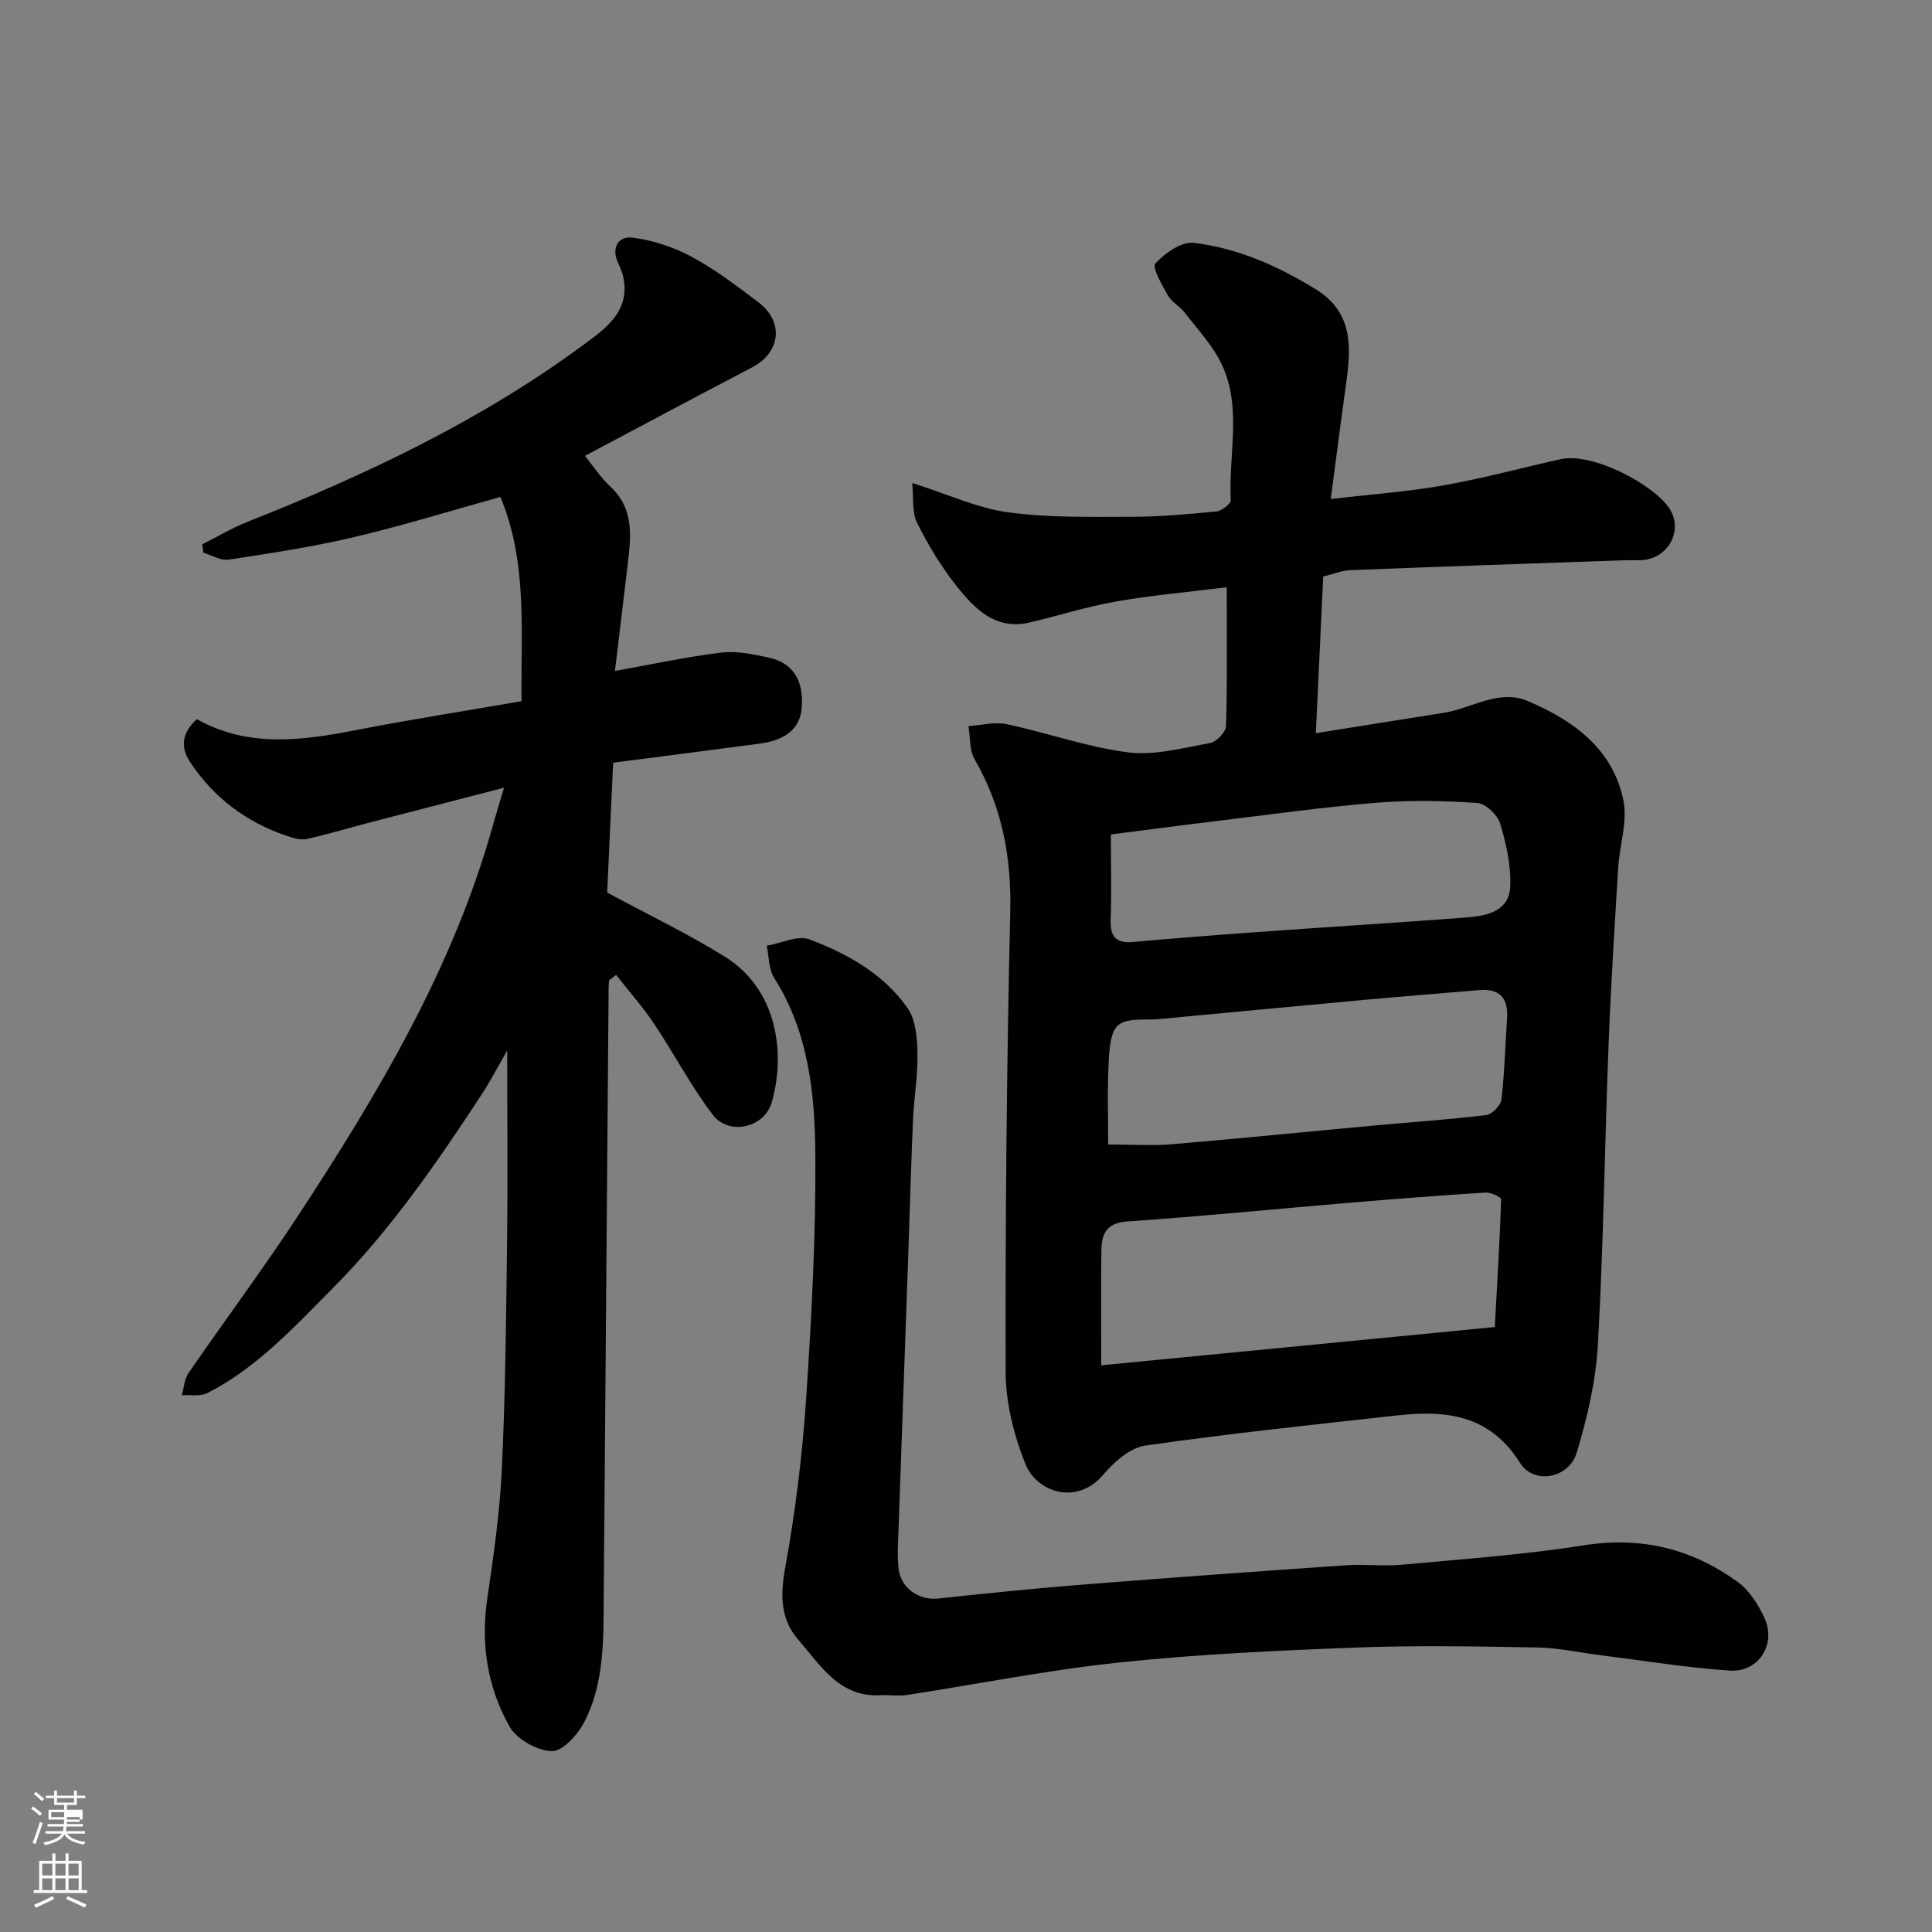
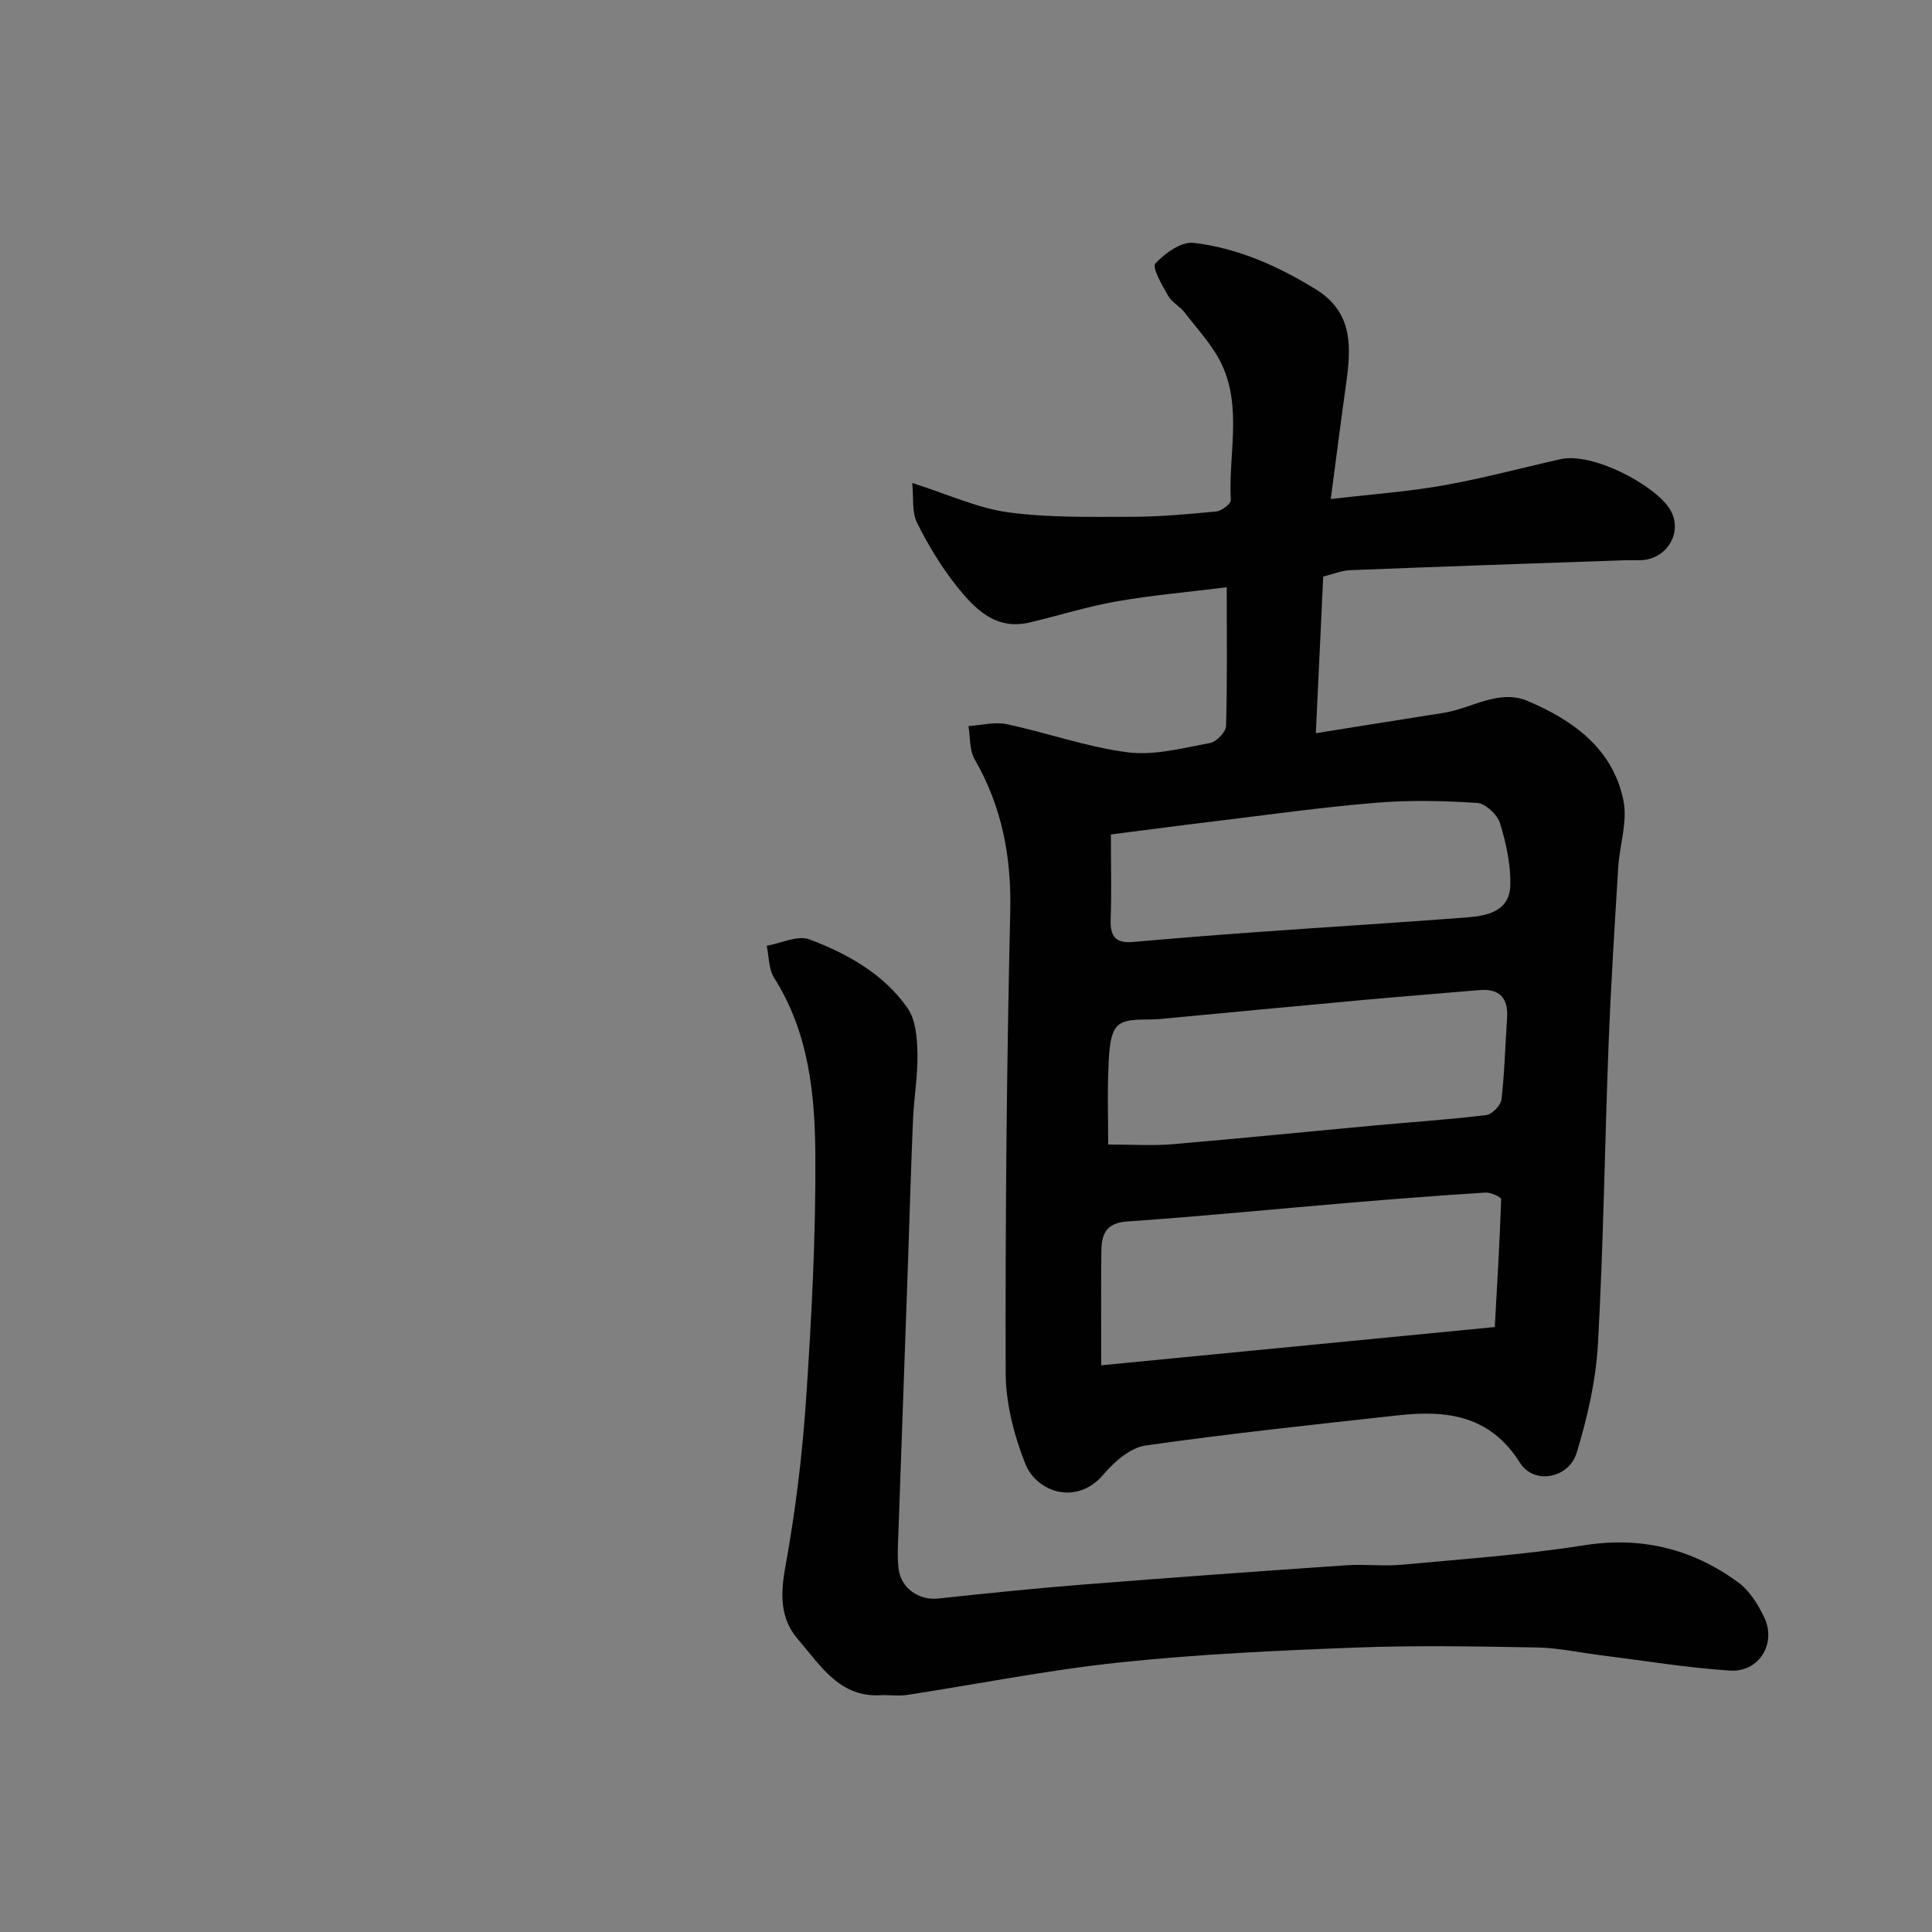
<svg xmlns="http://www.w3.org/2000/svg" enable-background="new 0 0 400 400" viewBox="0 0 400 400">
  <rect x="0" y="0" width="400" height="400" fill="#808080" stroke="none" />
-   <path d="m6.44 374.46.42-.45c.65.47 1.27.95 1.85 1.44l-.45.49c-.65-.56-1.25-1.06-1.82-1.48m.93 7.33-.63-.26c.55-1.36 1.05-2.8 1.52-4.33.19.1.38.19.59.27-.46 1.29-.95 2.73-1.48 4.32m-.38-10.38.44-.42c.43.34 1.01.82 1.74 1.44l-.49.49c-.53-.51-1.09-1.01-1.69-1.51m2.5.35h1.72v-1.04h.59v1.04h3.52v-1.04h.59v1.04h1.75v.53h-1.75v1.42h-2.03v.97h3.22v2.03h-3.24c0 .35-.01.66-.03.93h3.32v.53h-3.37c-.03.27-.08.58-.15.94h3.96v.53h-3.71c.67.92 1.93 1.48 3.79 1.68-.13.24-.23.44-.29.59-2.13-.38-3.48-1.08-4.04-2.12-.43.97-1.77 1.72-4.03 2.23-.09-.19-.2-.37-.33-.55 2.1-.42 3.37-1.03 3.81-1.83h-3.36v-.53h3.58c.08-.29.13-.61.16-.94h-3.33v-.53h3.39c.02-.27.04-.58.04-.93h-3.23v-2.03h3.25v-.97h-2.07v-1.42h-1.73zm1.12 3.44v1h2.65c.01-.3.02-.44.01-.4v-.25-.35zm1.19-2h3.52v-.91h-3.52zm4.71 3h-2.63v.59c0 .15-.01.28-.01.4h2.64v-1.99z" fill="#fbfcfa" />
-   <path d="m13.56 383.74h.63v1.52h2.72v6.07h1.13v.6h-11.06v-.6h1.13v-6.07h2.73v-1.52h.63v1.52h2.1v-1.52zm-2.69 8.83.38.56c-1.24.63-2.53 1.25-3.85 1.85-.1-.21-.21-.42-.34-.63 1.36-.55 2.63-1.15 3.81-1.78m-2.13-4.27h2.1v-2.45h-2.1zm0 3.04h2.1v-2.46h-2.1zm2.72-3.04h2.1v-2.45h-2.1zm0 3.04h2.1v-2.46h-2.1zm6.07 3.6c-1.41-.71-2.7-1.3-3.86-1.78l.35-.56c1.45.62 2.75 1.19 3.88 1.72zm-1.25-9.09h-2.1v2.45h2.1zm-2.09 5.49h2.1v-2.46h-2.1z" fill="#fbfcfa" />
  <g fill="#010101">
    <path d="m253.98 121.59c-8 .99-15.47 1.64-22.84 2.93-6.06 1.06-11.98 2.95-17.98 4.36-6.99 1.65-11.3-2.78-15.02-7.43-3.23-4.05-5.98-8.59-8.28-13.23-1.1-2.21-.68-5.17-.99-8.22 7.51 2.38 13.52 5.2 19.8 6.06 8.36 1.14 16.92.95 25.4.94 5.93 0 11.86-.54 17.77-1.11 1.11-.11 3.02-1.59 2.98-2.35-.51-9.34 2.34-19.02-1.81-27.97-1.83-3.95-5.01-7.3-7.7-10.82-1-1.31-2.69-2.15-3.48-3.54-1.23-2.15-3.35-5.85-2.63-6.64 1.96-2.15 5.39-4.59 7.93-4.29 9.11 1.07 17.46 4.79 25.31 9.63 7.88 4.87 7.28 12.2 6.22 19.81-1.06 7.57-2.02 15.15-3.14 23.6 8.45-.99 15.94-1.52 23.3-2.82 8.15-1.44 16.17-3.62 24.27-5.43 6.69-1.49 19.34 5.31 22.52 10.16 3.07 4.69-.36 10.62-5.99 10.76-1.17.03-2.33-.03-3.5.01-18.87.66-37.73 1.3-56.6 2.05-1.74.07-3.45.8-5.56 1.32-.49 10.43-.98 20.77-1.53 32.43 8.81-1.4 17.62-2.83 26.44-4.21 5.81-.91 11.45-4.99 17.41-2.46 9.42 3.99 17.68 9.89 19.84 20.64.88 4.38-.81 9.23-1.09 13.88-.74 12.19-1.52 24.39-1.99 36.59-.8 20.69-1.05 41.42-2.21 62.09-.42 7.55-2.19 15.17-4.39 22.44-1.62 5.33-8.85 6.69-11.74 2.09-6.25-9.94-15.28-10.94-25.35-9.82-17.43 1.93-34.87 3.76-52.22 6.25-3.16.45-6.47 3.39-8.71 6.03-5.49 6.46-13.81 3.65-16.16-2.3-2.35-5.94-4.04-12.58-4.05-18.92-.08-31.76.21-63.53.95-95.28.27-11.38-1.69-21.78-7.38-31.63-1.1-1.9-.88-4.55-1.27-6.86 2.65-.17 5.42-.93 7.91-.4 8.4 1.78 16.61 4.75 25.08 5.83 5.52.7 11.39-.9 17.02-1.92 1.33-.24 3.28-2.28 3.32-3.54.27-9.3.14-18.59.14-28.71zm-25.98 161.08c27.86-2.71 54.16-5.27 81.48-7.92.45-8.17 1.01-17.3 1.32-26.45.02-.45-2.15-1.46-3.25-1.39-9.36.59-18.71 1.31-28.05 2.1-15.38 1.29-30.74 2.83-46.13 3.88-4.39.3-5.29 2.66-5.34 6.04-.1 7.53-.03 15.07-.03 23.74zm1.44-45.71c5.3 0 9.24.28 13.13-.05 14.05-1.19 28.08-2.61 42.12-3.9 7.68-.71 15.37-1.21 23.02-2.15 1.21-.15 3-1.99 3.15-3.21.65-5.55.77-11.16 1.16-16.75.3-4.2-1.45-6.27-5.77-5.91-7.85.67-15.71 1.29-23.55 2-14.21 1.3-28.41 2.65-42.61 3.99-2.92.28-6.58-.31-8.52 1.23-1.71 1.36-1.9 5.12-2.04 7.86-.29 5.83-.09 11.67-.09 16.89zm.56-64.19c0 6.59.15 12.1-.05 17.61-.13 3.42.99 4.96 4.56 4.65 8.36-.74 16.72-1.41 25.09-2.01 14.62-1.05 29.26-1.95 43.88-3.06 4.3-.33 9.05-1.18 9.21-6.64.12-4.28-.85-8.73-2.12-12.86-.55-1.79-3.02-4.11-4.74-4.22-6.98-.46-14.05-.61-21.01-.03-11.09.91-22.13 2.47-33.19 3.81-7.12.85-14.21 1.8-21.63 2.75z" />
-     <path d="m126.11 202.96c-.04.5-.1.99-.1 1.49-.34 41.92-.67 83.84-1.01 125.76-.07 9.02.21 18.19-4.09 26.44-1.35 2.58-4.49 6-6.69 5.91-3.05-.11-7.24-2.47-8.73-5.11-4.55-8.06-5.99-17-4.62-26.37 1.3-8.92 2.61-17.88 3.03-26.87.73-15.58.89-31.19 1.08-46.78.16-13.21.03-26.43.03-39.93-1.75 3.02-3.41 6.23-5.38 9.24-9.26 14.13-18.83 28-30.83 40.07-7.98 8.02-15.62 16.37-25.85 21.61-1.46.75-3.52.33-5.3.45.44-1.54.51-3.34 1.38-4.59 7.49-10.89 15.41-21.49 22.65-32.53 16.66-25.42 32.19-51.45 40.43-81.08.64-2.31 1.36-4.61 2.25-7.58-9.81 2.54-18.97 4.9-28.12 7.28-4.25 1.11-8.45 2.4-12.74 3.33-1.3.28-2.86-.2-4.2-.66-8.32-2.84-15.02-7.86-19.91-15.21-2.16-3.25-1.65-6.16 1.36-8.94 10.59 5.95 21.7 4.46 32.96 2.27 11.32-2.2 22.73-3.99 34.27-5.99-.17-14.64 1.29-28.69-4.38-42.28-10.27 2.85-20.2 5.93-30.28 8.31-8.55 2.02-17.28 3.34-25.97 4.67-1.63.25-3.49-.92-5.24-1.43-.08-.58-.16-1.16-.24-1.74 3.11-1.56 6.12-3.37 9.34-4.65 24.49-9.71 48.23-20.9 69.51-36.6 4.43-3.27 9.99-6.99 8.27-14.3-.22-.92-.61-1.81-1.01-2.67-1.51-3.24.08-5.66 3.01-5.28 4.2.54 8.51 1.97 12.25 3.98 4.86 2.62 9.32 6.03 13.75 9.38 5.39 4.07 4.64 10.41-1.28 13.5-11.44 5.98-22.82 12.07-34.61 18.32 1.82 2.23 3.3 4.55 5.26 6.36 4.87 4.49 4.31 10.08 3.64 15.76-.9 7.65-1.83 15.29-2.68 22.41 7.56-1.35 14.75-2.91 22.02-3.8 3.16-.39 6.55.33 9.73 1.02 5.07 1.09 7.3 4.62 6.94 10.23-.28 4.31-3.15 6.86-8.66 7.59-10.01 1.33-20.03 2.61-30.41 3.96-.43 9.47-.84 18.37-1.23 26.89 8.52 4.6 16.75 8.52 24.44 13.32 10.76 6.72 12.56 19.91 9.63 30.1-1.53 5.31-8.87 6.97-12.22 2.57-4.52-5.94-8.01-12.66-12.18-18.89-2.36-3.52-5.2-6.72-7.82-10.06-.49.38-.97.75-1.45 1.12z" />
    <path d="m182.77 350.95c-8.83.74-12.82-6.06-17.53-11.51-3.75-4.33-3.68-9.31-2.65-14.99 2.07-11.41 3.51-23 4.29-34.57 1.13-16.83 2.03-33.73 1.93-50.59-.08-12.72-1.35-25.52-8.53-36.83-1.15-1.81-1.06-4.41-1.54-6.65 2.98-.51 6.42-2.24 8.85-1.32 7.87 2.97 15.36 7.15 20.31 14.22 1.7 2.43 1.98 6.17 2.05 9.32.1 4.59-.72 9.19-.92 13.8-.42 9.76-.69 19.53-1.03 29.3-.66 18.7-1.34 37.4-1.99 56.1-.09 2.51-.26 5.06.03 7.54.48 4.09 4.27 6.61 8.16 6.19 10.11-1.09 20.23-2.12 30.36-2.92 18.06-1.43 36.13-2.73 54.2-3.97 3.81-.26 7.69.24 11.49-.11 12.57-1.17 25.21-2.05 37.67-4.02 11.9-1.88 22.38.71 31.87 7.6 2.39 1.73 4.22 4.65 5.51 7.4 2.52 5.4-1.16 11.33-7.12 10.94-8.97-.59-17.89-2.07-26.82-3.19-4.39-.55-8.76-1.52-13.15-1.6-12.49-.22-25.01-.46-37.48.02-16.31.62-32.66 1.37-48.89 3.08-14.76 1.55-29.38 4.48-44.07 6.74-1.64.23-3.33.02-5 .02z" />
  </g>
</svg>